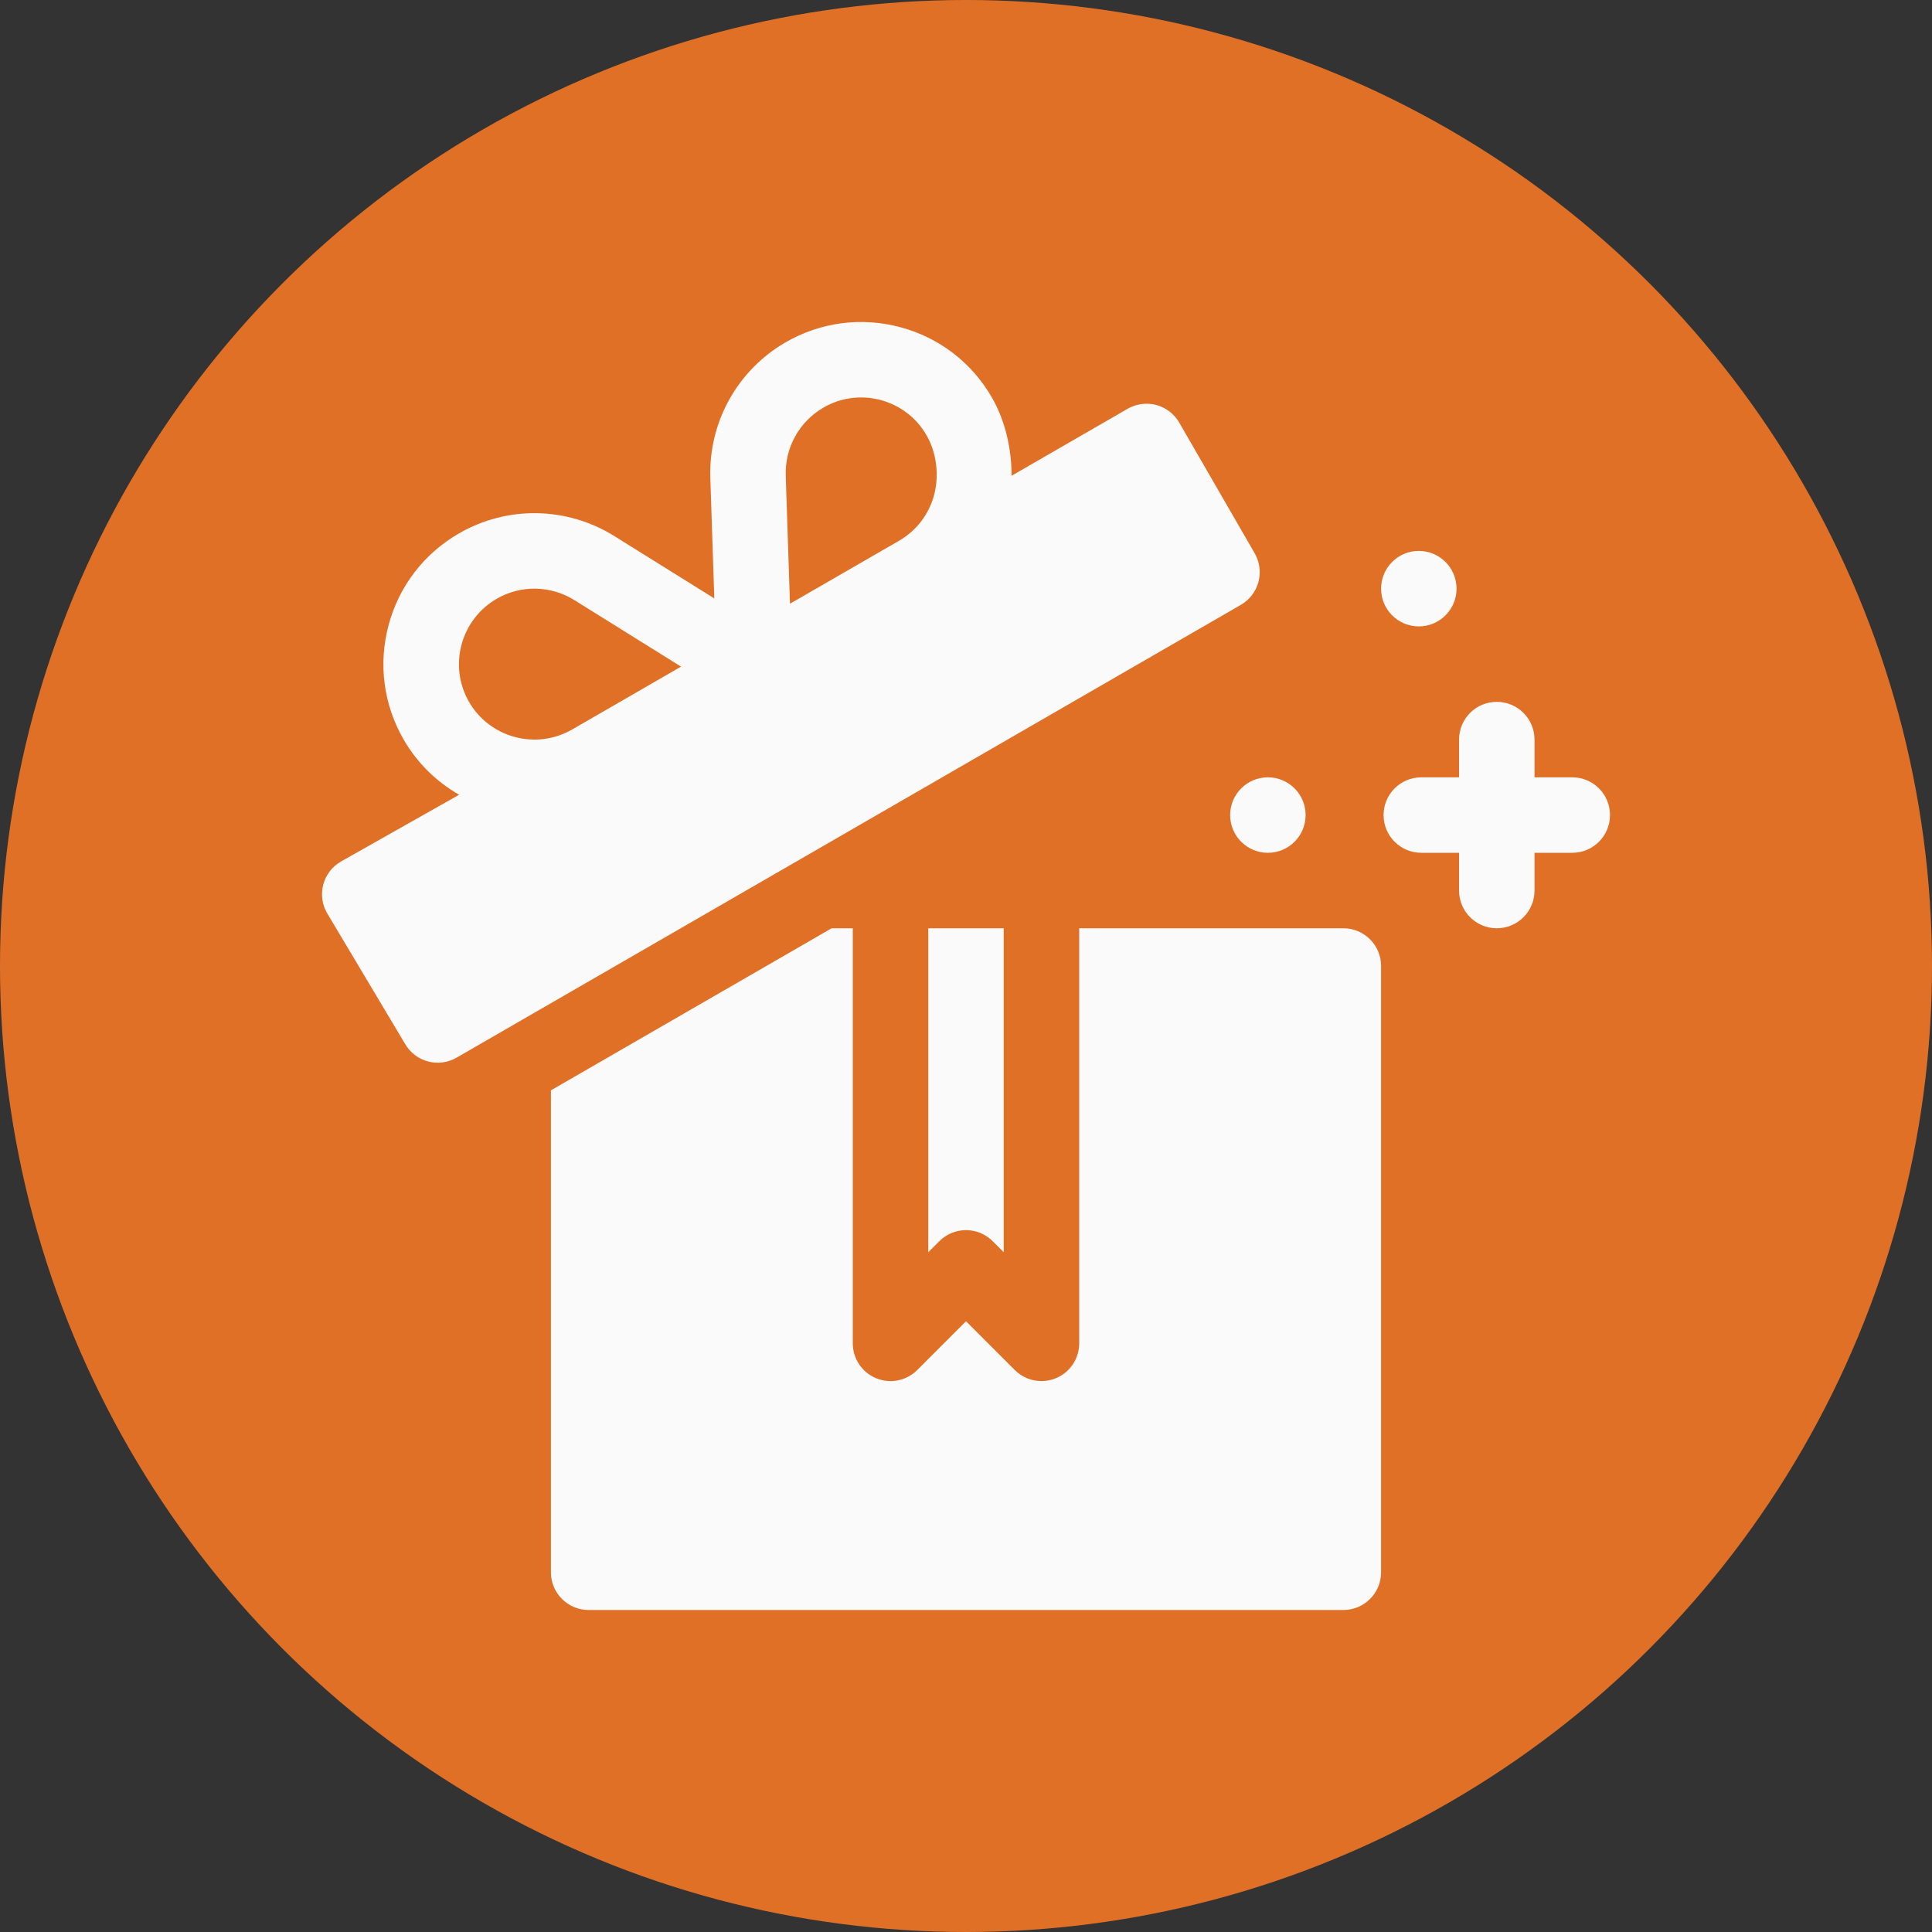
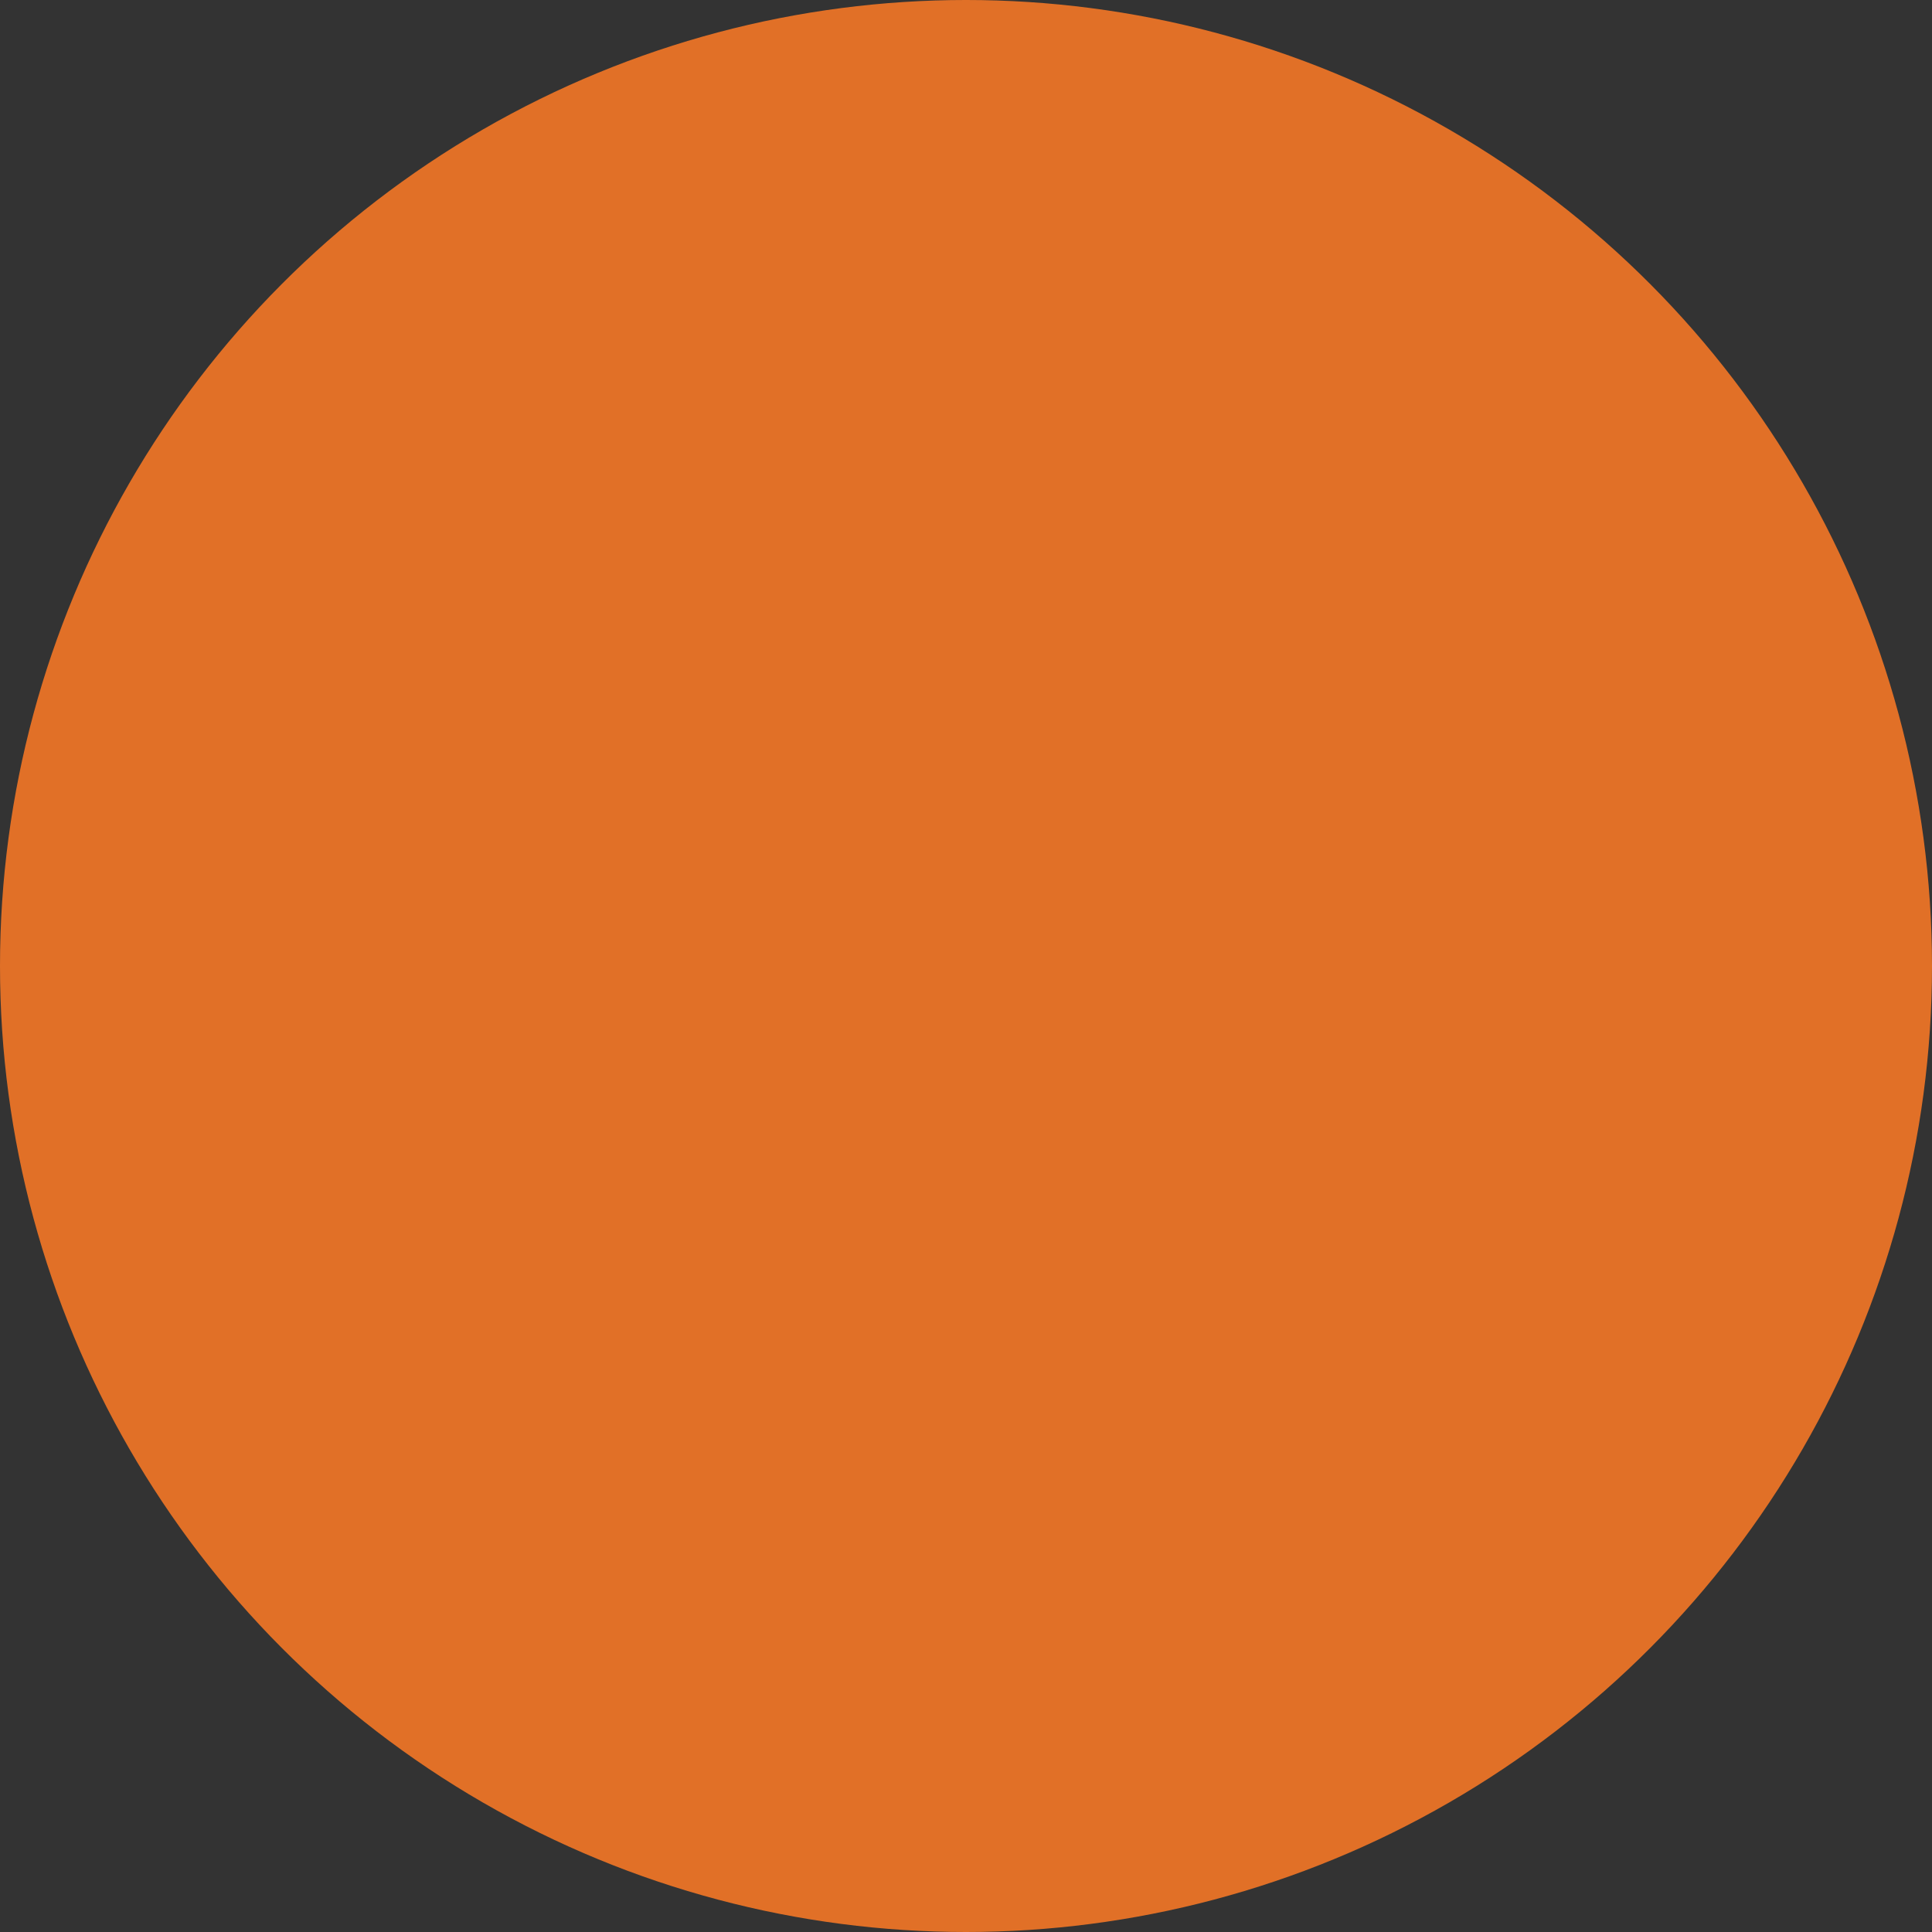
<svg xmlns="http://www.w3.org/2000/svg" width="72" height="72" viewBox="0 0 72 72" fill="none">
  <rect x="0" y="0" width="72" height="72" fill="#333333" stroke="none" />
  <circle cx="36" cy="36" r="36" fill="#E17027" />
  <g clip-path="url(#clip0_23_148)">
    <path d="M58.594 28.969H57.187V27.563C57.187 26.785 56.558 26.156 55.781 26.156C55.004 26.156 54.375 26.785 54.375 27.563V28.969H52.969C52.191 28.969 51.562 29.598 51.562 30.375C51.562 31.152 52.191 31.781 52.969 31.781H54.375V33.188C54.375 33.965 55.004 34.594 55.781 34.594C56.558 34.594 57.187 33.965 57.187 33.188V31.781H58.594C59.371 31.781 60 31.152 60 30.375C60 29.598 59.371 28.969 58.594 28.969Z" fill="#FAFAFA" />
    <path d="M52.875 23.344C53.651 23.344 54.281 22.714 54.281 21.938C54.281 21.161 53.651 20.531 52.875 20.531C52.098 20.531 51.469 21.161 51.469 21.938C51.469 22.714 52.098 23.344 52.875 23.344Z" fill="#FAFAFA" />
    <path d="M47.25 31.781C48.027 31.781 48.656 31.152 48.656 30.375C48.656 29.599 48.027 28.969 47.25 28.969C46.473 28.969 45.844 29.599 45.844 30.375C45.844 31.152 46.473 31.781 47.25 31.781Z" fill="#FAFAFA" />
-     <path d="M35.006 46.256C35.555 45.706 36.445 45.706 36.994 46.256L37.406 46.668V34.594H34.594V46.668L35.006 46.256Z" fill="#FAFAFA" />
    <path d="M50.062 34.594H40.219V50.062C40.219 50.631 39.877 51.145 39.351 51.362C39.176 51.434 38.994 51.469 38.812 51.469C38.447 51.469 38.087 51.326 37.818 51.057L36 49.239L34.182 51.057C33.778 51.461 33.176 51.58 32.649 51.362C32.123 51.145 31.781 50.631 31.781 50.062V34.594H30.993L20.531 40.634V58.594C20.531 59.371 21.16 60 21.938 60H50.062C50.84 60 51.469 59.371 51.469 58.594V36C51.469 35.223 50.84 34.594 50.062 34.594Z" fill="#FAFAFA" />
    <path d="M46.758 20.619L43.946 15.748C43.759 15.426 43.452 15.189 43.092 15.093C42.733 14.998 42.347 15.048 42.025 15.233L37.698 17.731C37.702 16.75 37.469 15.686 36.965 14.814C36.214 13.512 35.002 12.581 33.55 12.193C32.101 11.807 30.584 12.004 29.282 12.754C27.479 13.796 26.401 15.737 26.472 17.819L26.482 18.115C26.482 18.126 26.482 18.136 26.483 18.147L26.62 22.301L23.153 20.14C23.152 20.139 23.149 20.137 23.148 20.136L22.895 19.978C21.126 18.878 18.91 18.837 17.104 19.879C15.802 20.63 14.871 21.843 14.482 23.294C14.093 24.746 14.293 26.262 15.044 27.564C15.557 28.451 16.28 29.141 17.11 29.618L12.704 32.108C12.031 32.497 11.8 33.357 12.189 34.029L15.095 38.901C15.483 39.574 16.343 39.804 17.016 39.416L46.243 22.541C46.916 22.152 47.146 21.292 46.758 20.619ZM21.321 27.187C19.977 27.96 18.254 27.5 17.48 26.158C16.704 24.815 17.167 23.09 18.51 22.315C19.412 21.792 20.523 21.814 21.406 22.365L25.381 24.843L21.321 27.187ZM34.811 18.448C34.617 19.172 34.152 19.779 33.502 20.154L29.44 22.499L29.282 17.723C29.248 16.68 29.787 15.711 30.688 15.19C31.336 14.813 32.094 14.715 32.822 14.909C33.547 15.104 34.154 15.569 34.529 16.22C34.906 16.871 35.006 17.722 34.811 18.448Z" fill="#FAFAFA" />
  </g>
  <defs>
    <clipPath id="clip0_23_148">
-       <rect width="48" height="48" fill="white" transform="translate(12 12)" />
-     </clipPath>
+       </clipPath>
  </defs>
</svg>